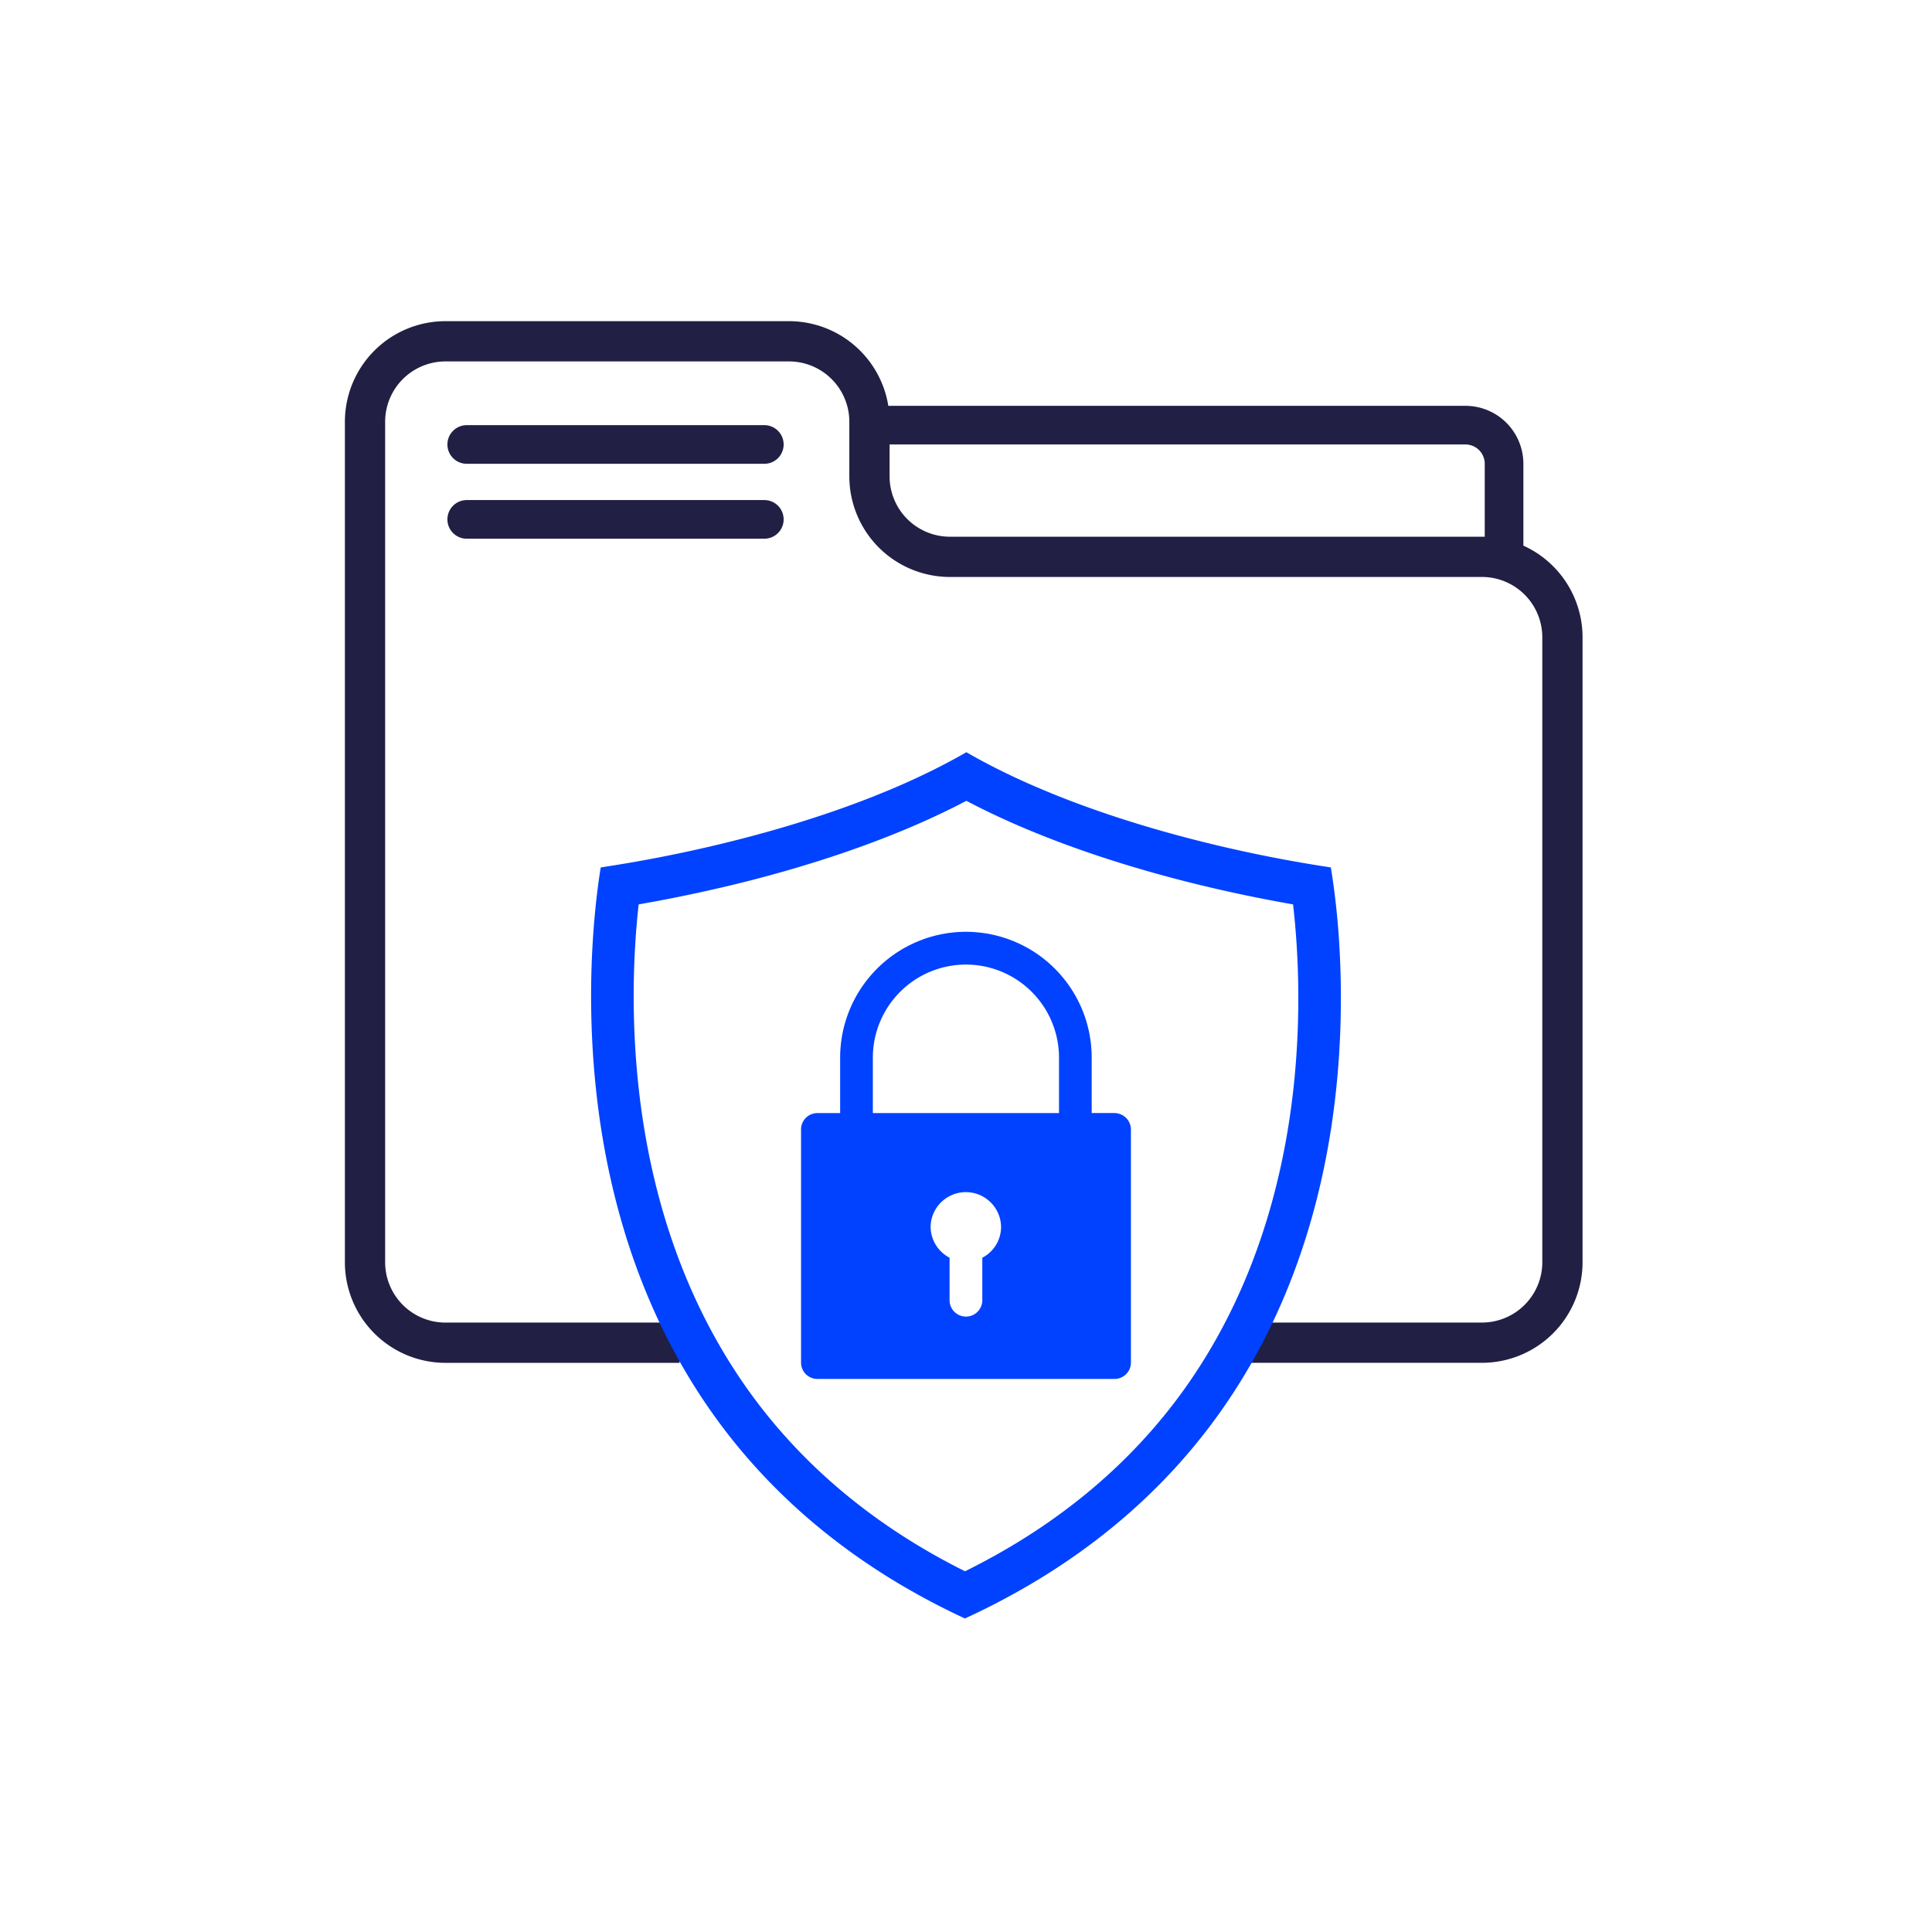
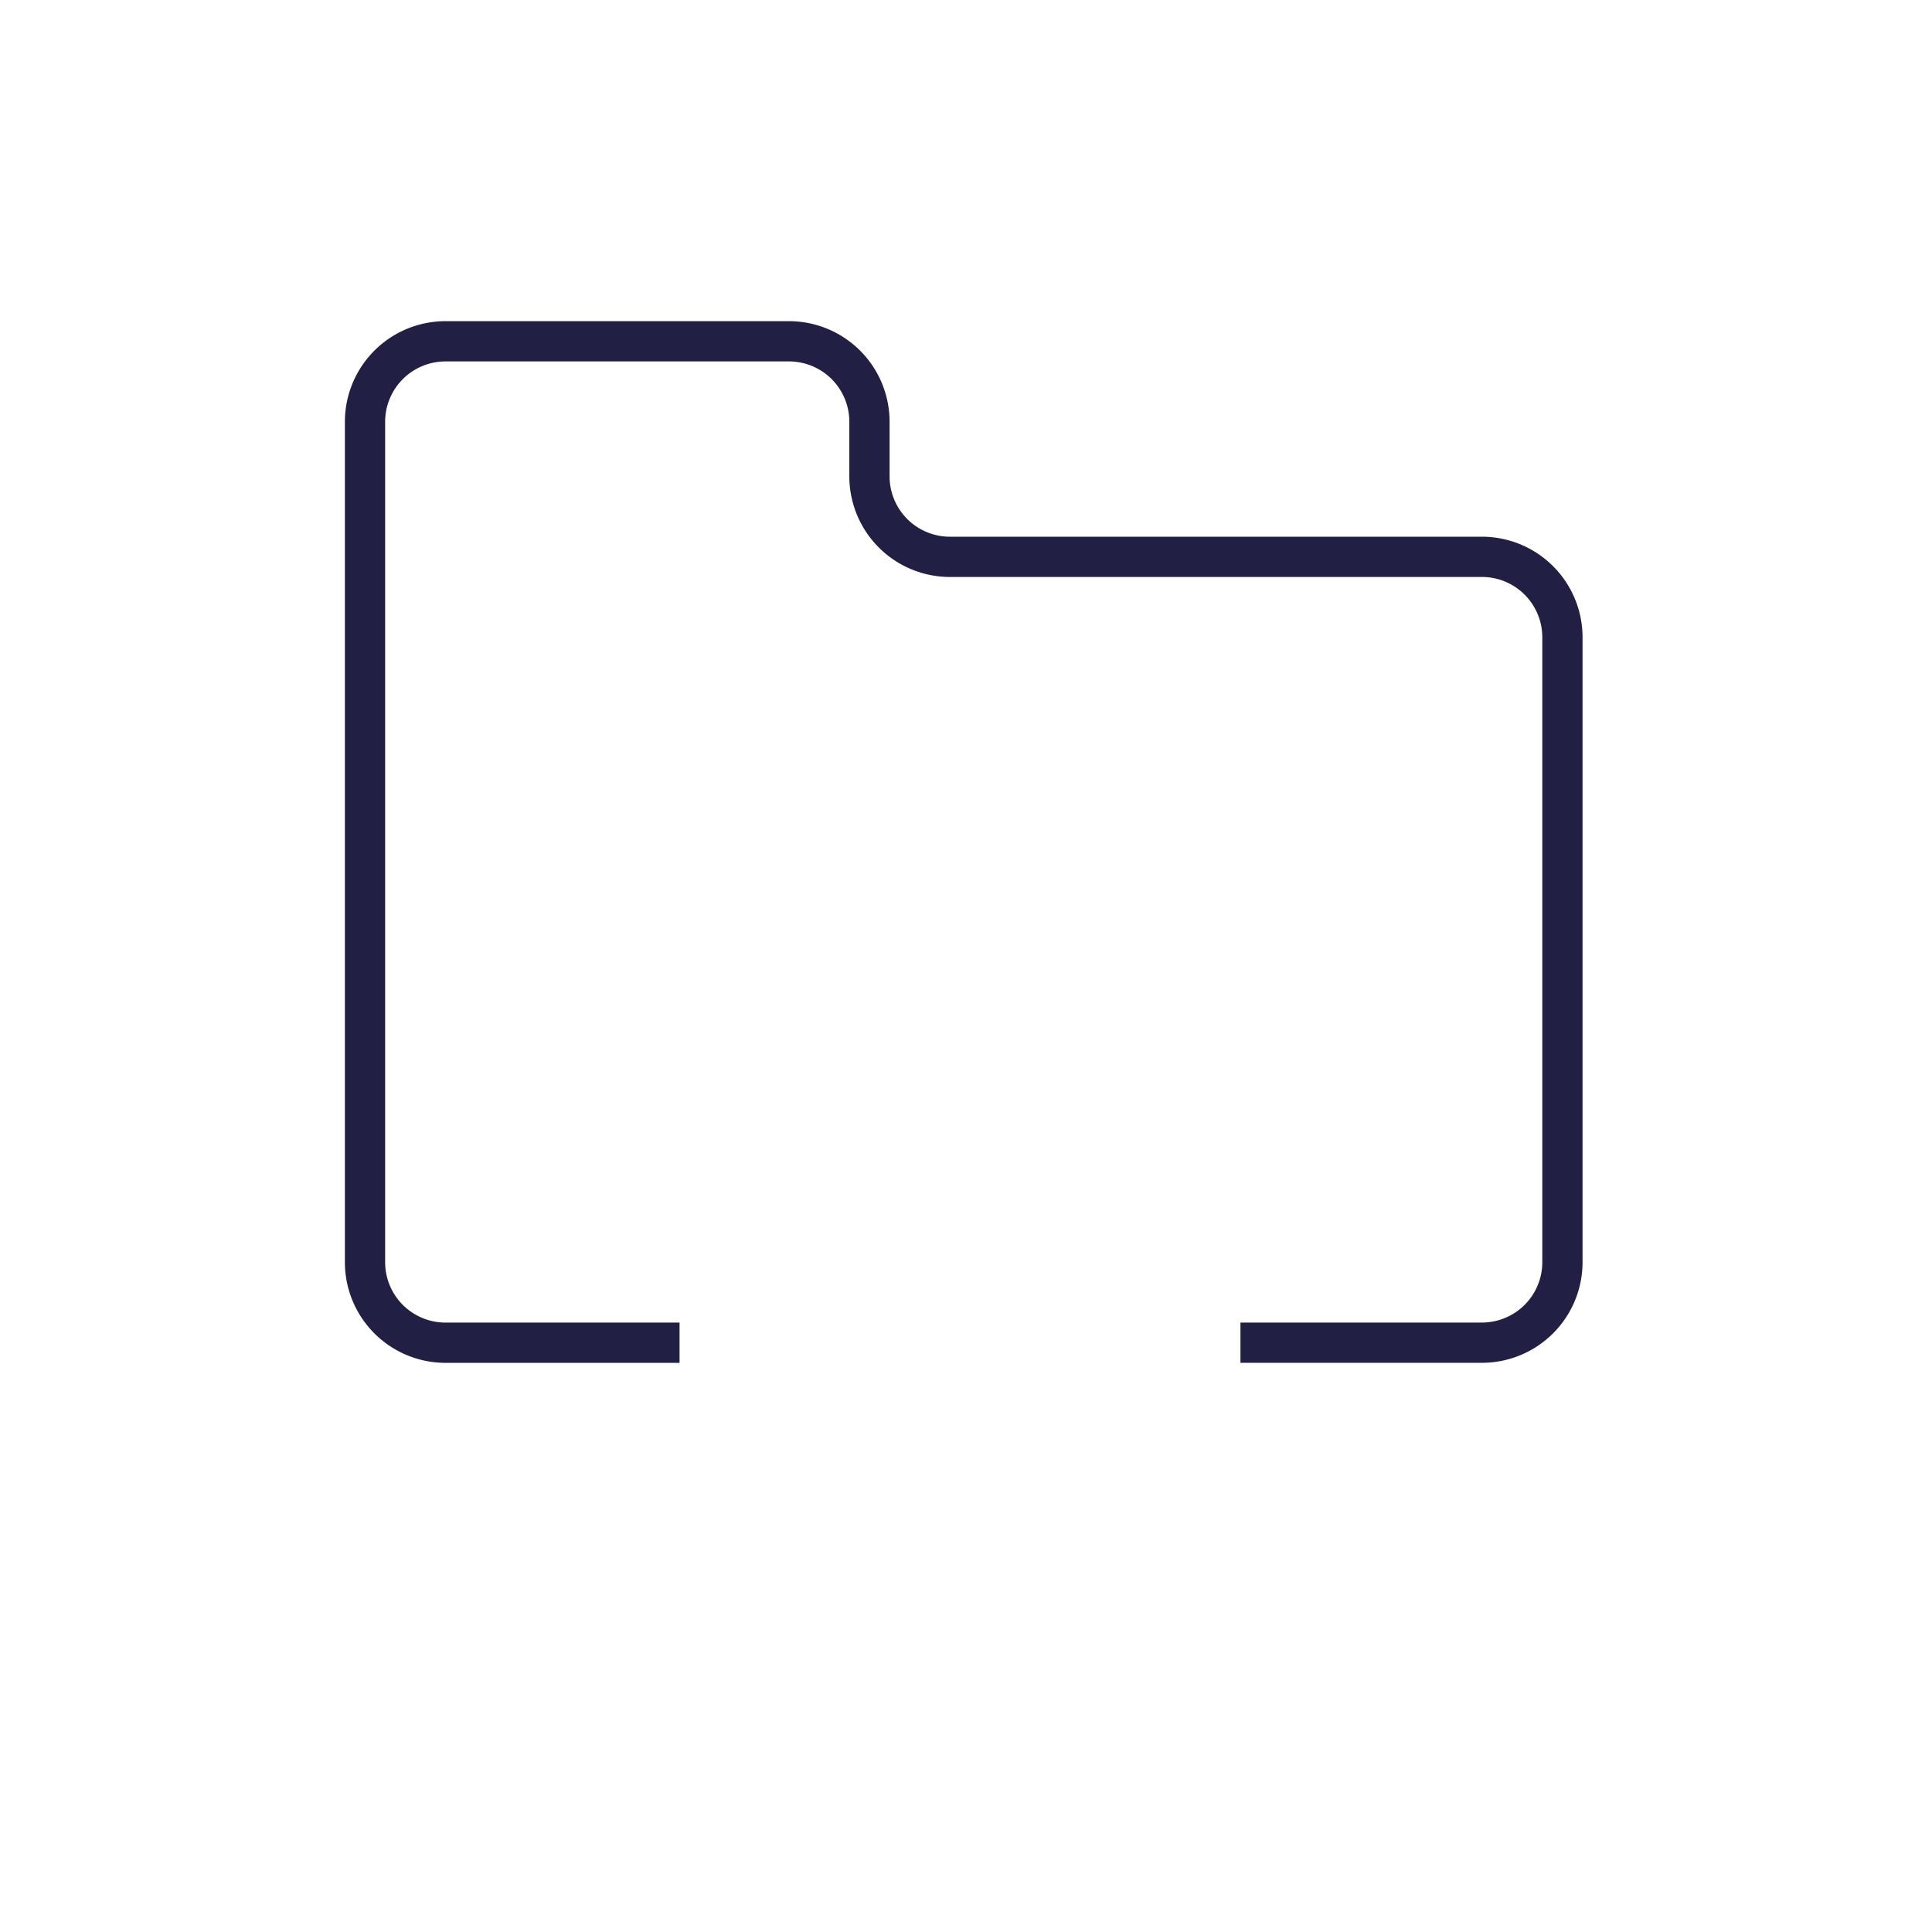
<svg xmlns="http://www.w3.org/2000/svg" width="1200" height="1200" viewBox="0 0 900 900">
  <defs>
    <clipPath id="a">
      <path d="M275.36 350.41h349.27v403.5H275.36Zm0 0" />
    </clipPath>
    <clipPath id="b">
      <path d="M373.12 434.07h153.75v208.5H373.12Zm0 0" />
    </clipPath>
  </defs>
  <path fill="none" stroke="#211f43" stroke-width="18.75" d="M577.85 625.47h112.49a37.5 37.5 0 0 0 37.5-37.5V296.9a37.5 37.5 0 0 0-37.5-37.5H442.53a37.5 37.5 0 0 1-37.5-37.5v-25.41a37.5 37.5 0 0 0-37.5-37.5H207.54a37.5 37.5 0 0 0-37.5 37.5v391.5a37.5 37.5 0 0 0 37.5 37.5h109.02" />
-   <path fill="none" stroke="#211f43" stroke-linecap="round" stroke-width="18" d="M217.42 207.05h138.63M217.42 241.95h138.63M414.62 198.05h268.03a18 18 0 0 1 18 18v40.27q-.01.6-.43 1.04-.44.42-1.04.43h-1.48" />
  <g clip-path="url(#a)">
-     <path fill="#0042ff" d="M598.32 535.12c-8.02 41.68-23.28 78.77-45.37 110.24-25.36 36.12-60.11 65.21-103.41 86.6-42.88-21.38-77.33-50.45-102.52-86.54-21.97-31.49-37.2-68.6-45.24-110.3-7.28-37.71-7.23-72.2-5.9-94.48.42-7.37 1.03-13.88 1.64-19.34 11.5-2 26.87-5 44.03-9.15 30.2-7.33 71.98-19.81 108.62-39.1 36.62 19.3 78.31 31.79 108.44 39.12a683 683 0 0 0 43.75 9.13c.63 5.46 1.24 11.98 1.7 19.42 1.39 22.26 1.53 56.71-5.74 94.4m25.54-95.63a353 353 0 0 0-3.9-35.41 644 644 0 0 1-56.66-11.17c-31.6-7.7-76.34-21.23-113.13-42.5-36.76 21.25-81.6 34.78-113.3 42.47a653 653 0 0 1-57.03 11.2c-1.1 6.74-2.79 18.97-3.76 35.38-1.4 23.42-1.44 59.68 6.23 99.41 8.58 44.45 24.89 84.12 48.45 117.9 28.83 41.31 68.77 73.99 118.74 97.18 50.41-23.2 90.67-55.88 119.67-97.2 23.71-33.77 40.07-73.43 48.62-117.88 7.66-39.73 7.52-75.97 6.07-99.38" />
-   </g>
+     </g>
  <g clip-path="url(#b)">
-     <path fill="#0042ff" d="M519.17 518.5h-10.62v-25.82a58.6 58.6 0 0 0-58.57-58.61 58.67 58.67 0 0 0-58.61 58.61v25.83h-10.58a7.63 7.63 0 0 0-7.63 7.62v108.65a7.6 7.6 0 0 0 7.63 7.58H519.2c4.21 0 7.63-3.42 7.63-7.63v-108.6a7.7 7.7 0 0 0-7.67-7.62m-112.56-25.82a43.4 43.4 0 0 1 43.37-43.36 43.4 43.4 0 0 1 43.36 43.36v25.83h-86.73Zm51 93.23v20.04a7.63 7.63 0 0 1-15.25 0V585.9a16.4 16.4 0 0 1-8.84-14.54 16.42 16.42 0 0 1 32.83 0 16.2 16.2 0 0 1-8.75 14.54m0 0" />
-   </g>
+     </g>
</svg>